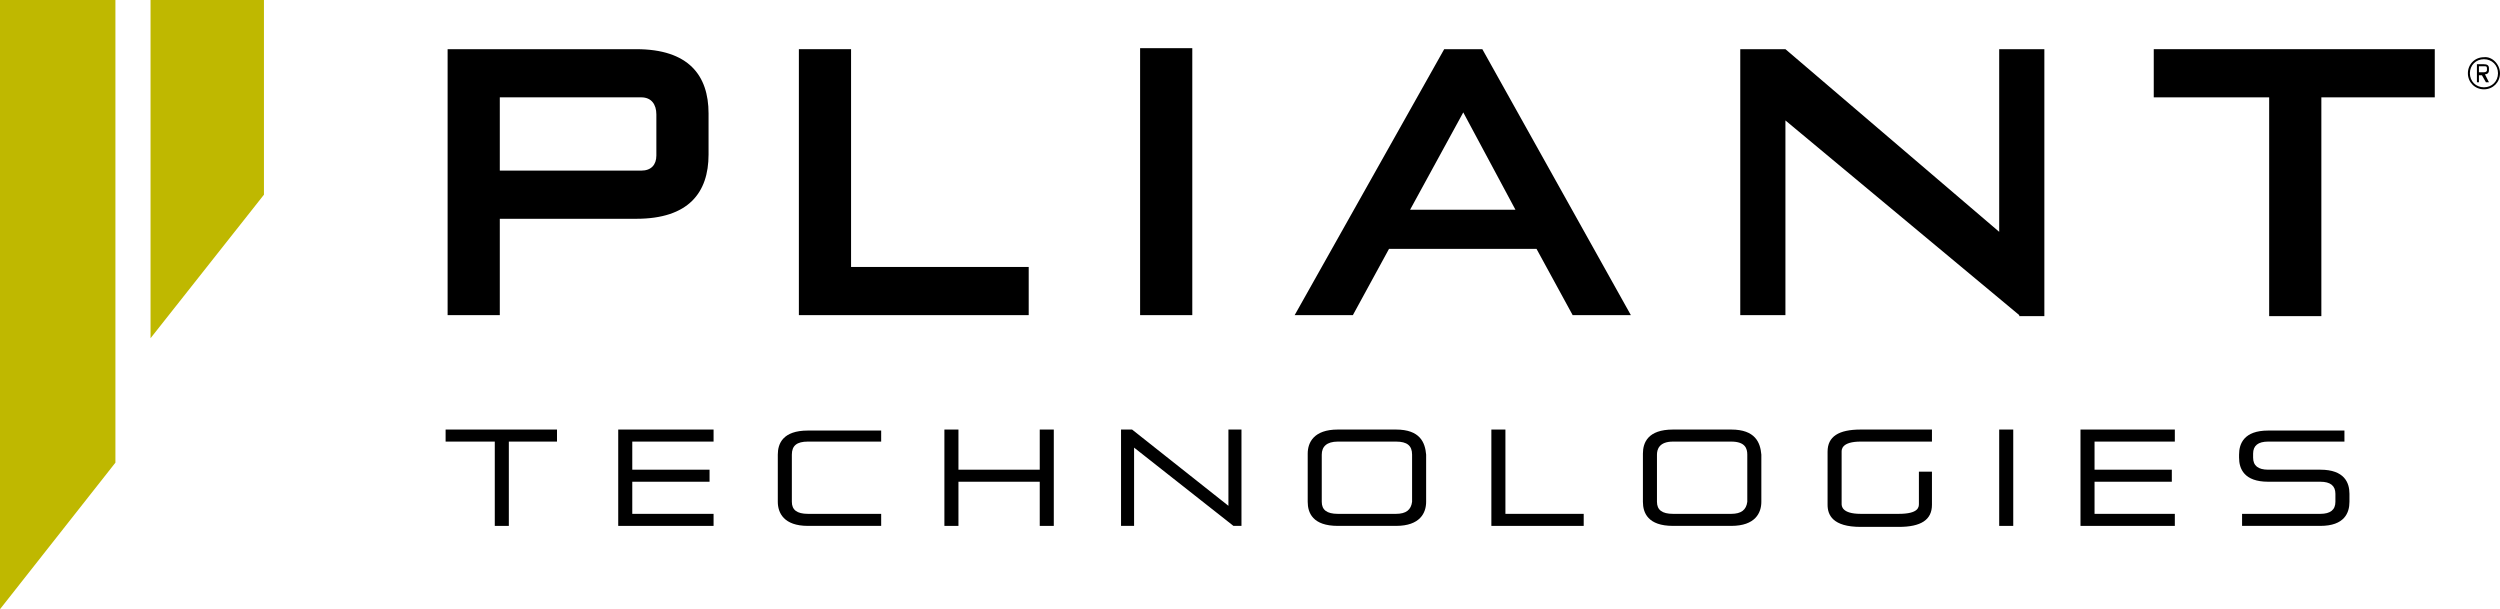
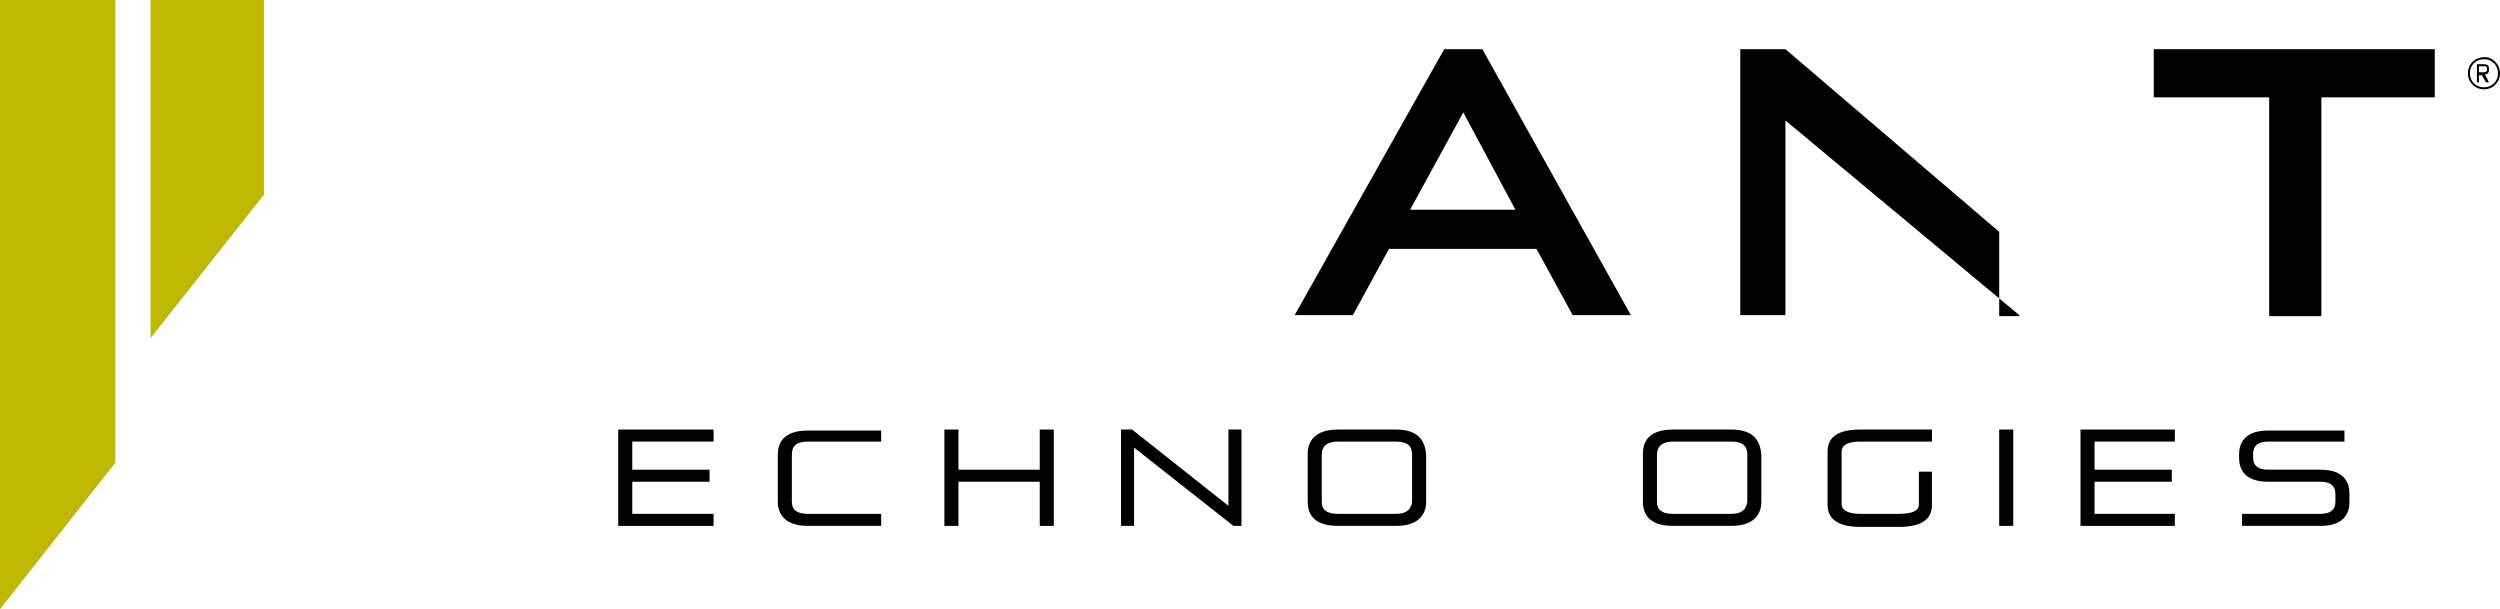
<svg xmlns="http://www.w3.org/2000/svg" id="Layer_1" x="0px" y="0px" viewBox="0 0 249.1 60.7" style="enable-background:new 0 0 249.1 60.7;" xml:space="preserve">
  <style type="text/css">	.st0{fill:#BFB800;}</style>
  <g>
    <g>
      <g>
-         <polygon points="55.5,42.8 55.5,44 50.7,44 50.7,52.4 49.3,52.4 49.3,44 44.4,44 44.4,42.8    " />
-       </g>
+         </g>
      <g>
        <polygon points="63,44 63,46.8 70.7,46.8 70.7,48 63,48 63,51.2 71.1,51.2 71.1,52.4 61.6,52.4 61.6,42.8 71.1,42.8 71.1,44        " />
      </g>
      <g>
        <path d="M78.9,45.3V50c0,0.8,0.5,1.2,1.6,1.2h7.3v1.2h-7.3c-2.4,0-3-1.3-3-2.4v-4.7c0-1.1,0.5-2.4,3-2.4h7.3V44h-7.3    C79.4,44,78.9,44.4,78.9,45.3z" />
      </g>
      <g>
        <polygon points="105,42.8 105,52.4 103.6,52.4 103.6,48 95.5,48 95.5,52.4 94.1,52.4 94.1,42.8 95.5,42.8 95.5,46.8 103.6,46.8     103.6,42.8    " />
      </g>
      <g>
        <polygon points="123.7,42.8 123.7,52.4 122.9,52.4 113,44.6 113,52.4 111.7,52.4 111.7,42.8 112.8,42.8 122.4,50.4 122.4,42.8        " />
      </g>
      <g>
        <path d="M139.1,42.8h-5.8c-2.4,0-3,1.3-3,2.4V50c0,1.1,0.5,2.4,3,2.4h5.8c2.4,0,3-1.3,3-2.4v-4.7C142,44.1,141.5,42.8,139.1,42.8    z M139.1,51.2h-5.8c-1.1,0-1.6-0.4-1.6-1.2v-4.7c0-0.8,0.5-1.3,1.6-1.3h5.8c1.1,0,1.6,0.4,1.6,1.3V50    C140.6,50.8,140.1,51.2,139.1,51.2z" />
      </g>
      <g>
-         <polygon points="157.8,51.2 157.8,52.4 148.6,52.4 148.6,42.8 150,42.8 150,51.2    " />
-       </g>
+         </g>
      <g>
        <path d="M172.5,42.8h-5.8c-2.5,0-3,1.3-3,2.4V50c0,1.1,0.5,2.4,3,2.4h5.8c2.4,0,3-1.3,3-2.4v-4.7    C175.4,44.1,174.9,42.8,172.5,42.8z M172.5,51.2h-5.8c-1.1,0-1.6-0.4-1.6-1.2v-4.7c0-0.5,0.2-1.3,1.6-1.3h5.8    c1.4,0,1.6,0.7,1.6,1.3V50C174,50.8,173.5,51.2,172.5,51.2z" />
      </g>
      <g>
        <path d="M192.5,47v3.3c0,1.5-1.1,2.2-3.3,2.2h-3.8c-2.8,0-3.3-1.2-3.3-2.2V45c0-1.5,1.1-2.2,3.3-2.2h7.1V44h-7.1    c-1.9,0-1.9,0.8-1.9,1v5.2c0,0.2,0,1,1.9,1h3.8c2,0,2-0.7,2-1V47H192.5z" />
      </g>
      <g>
        <rect x="199.2" y="42.8" width="1.4" height="9.6" />
      </g>
      <g>
        <polygon points="208.7,44 208.7,46.8 216.4,46.8 216.4,48 208.7,48 208.7,51.2 216.7,51.2 216.7,52.4 207.3,52.4 207.3,42.8     216.7,42.8 216.7,44    " />
      </g>
      <g>
        <path d="M234.1,49.2V50c0,1.1-0.5,2.4-2.9,2.4h-7.8v-1.2h7.8c1,0,1.5-0.4,1.5-1.2v-0.8c0-0.8-0.5-1.2-1.5-1.2h-5.2    c-2.4,0-2.9-1.3-2.9-2.4v-0.3c0-1.1,0.5-2.4,2.9-2.4h7.6V44h-7.6c-1,0-1.5,0.4-1.5,1.2v0.4c0,0.8,0.5,1.2,1.5,1.2h5.2    C233.6,46.8,234.1,48.1,234.1,49.2z" />
      </g>
    </g>
-     <path d="M49.8,21.8v9.6h-5.2V4.9h18.8c5.2,0,7.2,2.6,7.2,6.4v4.1c0,3.8-2,6.4-7.2,6.4H49.8z M65.4,11.4c0-1-0.5-1.7-1.5-1.7H49.8  V17h14.1c1,0,1.5-0.6,1.5-1.5V11.4z" />
-     <path d="M79.6,31.4V4.9h5.2v21.7h17.7v4.8H79.6z" />
-     <path d="M201.2,31.4l-23.3-19.4v19.4h-4.5V4.9h4.5l21.3,18.2V4.9h4.5v26.6H201.2z" />
+     <path d="M201.2,31.4l-23.3-19.4v19.4h-4.5V4.9h4.5l21.3,18.2V4.9v26.6H201.2z" />
    <path d="M226.1,31.4V9.7h-11.5V4.9h28v4.8h-11.3v21.8H226.1z" />
    <path d="M156.7,31.4h5.8L147.7,4.9h-3.8L129,31.4h5.8l3.6-6.6h14.7L156.7,31.4z M140.5,20.9l5.3-9.7l5.2,9.7H140.5z" />
    <g>
-       <rect x="113.6" y="4.8" width="5.2" height="26.6" />
-     </g>
+       </g>
    <g>
      <path d="M249.1,7.3c0,0.9-0.7,1.6-1.6,1.6c-0.9,0-1.6-0.7-1.6-1.6c0-0.9,0.7-1.6,1.6-1.6C248.3,5.6,249.1,6.4,249.1,7.3z    M246.1,7.3c0,0.8,0.6,1.4,1.4,1.4c0.8,0,1.4-0.6,1.4-1.4s-0.6-1.4-1.4-1.4C246.7,5.9,246.1,6.5,246.1,7.3z M247.5,6.4   c0.3,0,0.5,0.1,0.5,0.4V7c0,0.2-0.1,0.4-0.4,0.4l0.4,0.8h-0.3l-0.4-0.7H247v0.7h-0.2V6.4H247.5z M247.5,7.2c0.2,0,0.3-0.1,0.3-0.2   V6.8c0-0.2-0.1-0.2-0.3-0.2H247v0.6H247.5z" />
    </g>
    <g>
      <g>
        <polygon class="st0" points="15,0 15,33.7 26.3,19.4 26.3,9.3 26.3,8.6 26.3,0    " />
      </g>
      <g>
        <polygon class="st0" points="11.5,9.3 11.5,0 0,0 0,8.6 0,8.6 0,60.7 11.5,46.1    " />
      </g>
    </g>
  </g>
</svg>